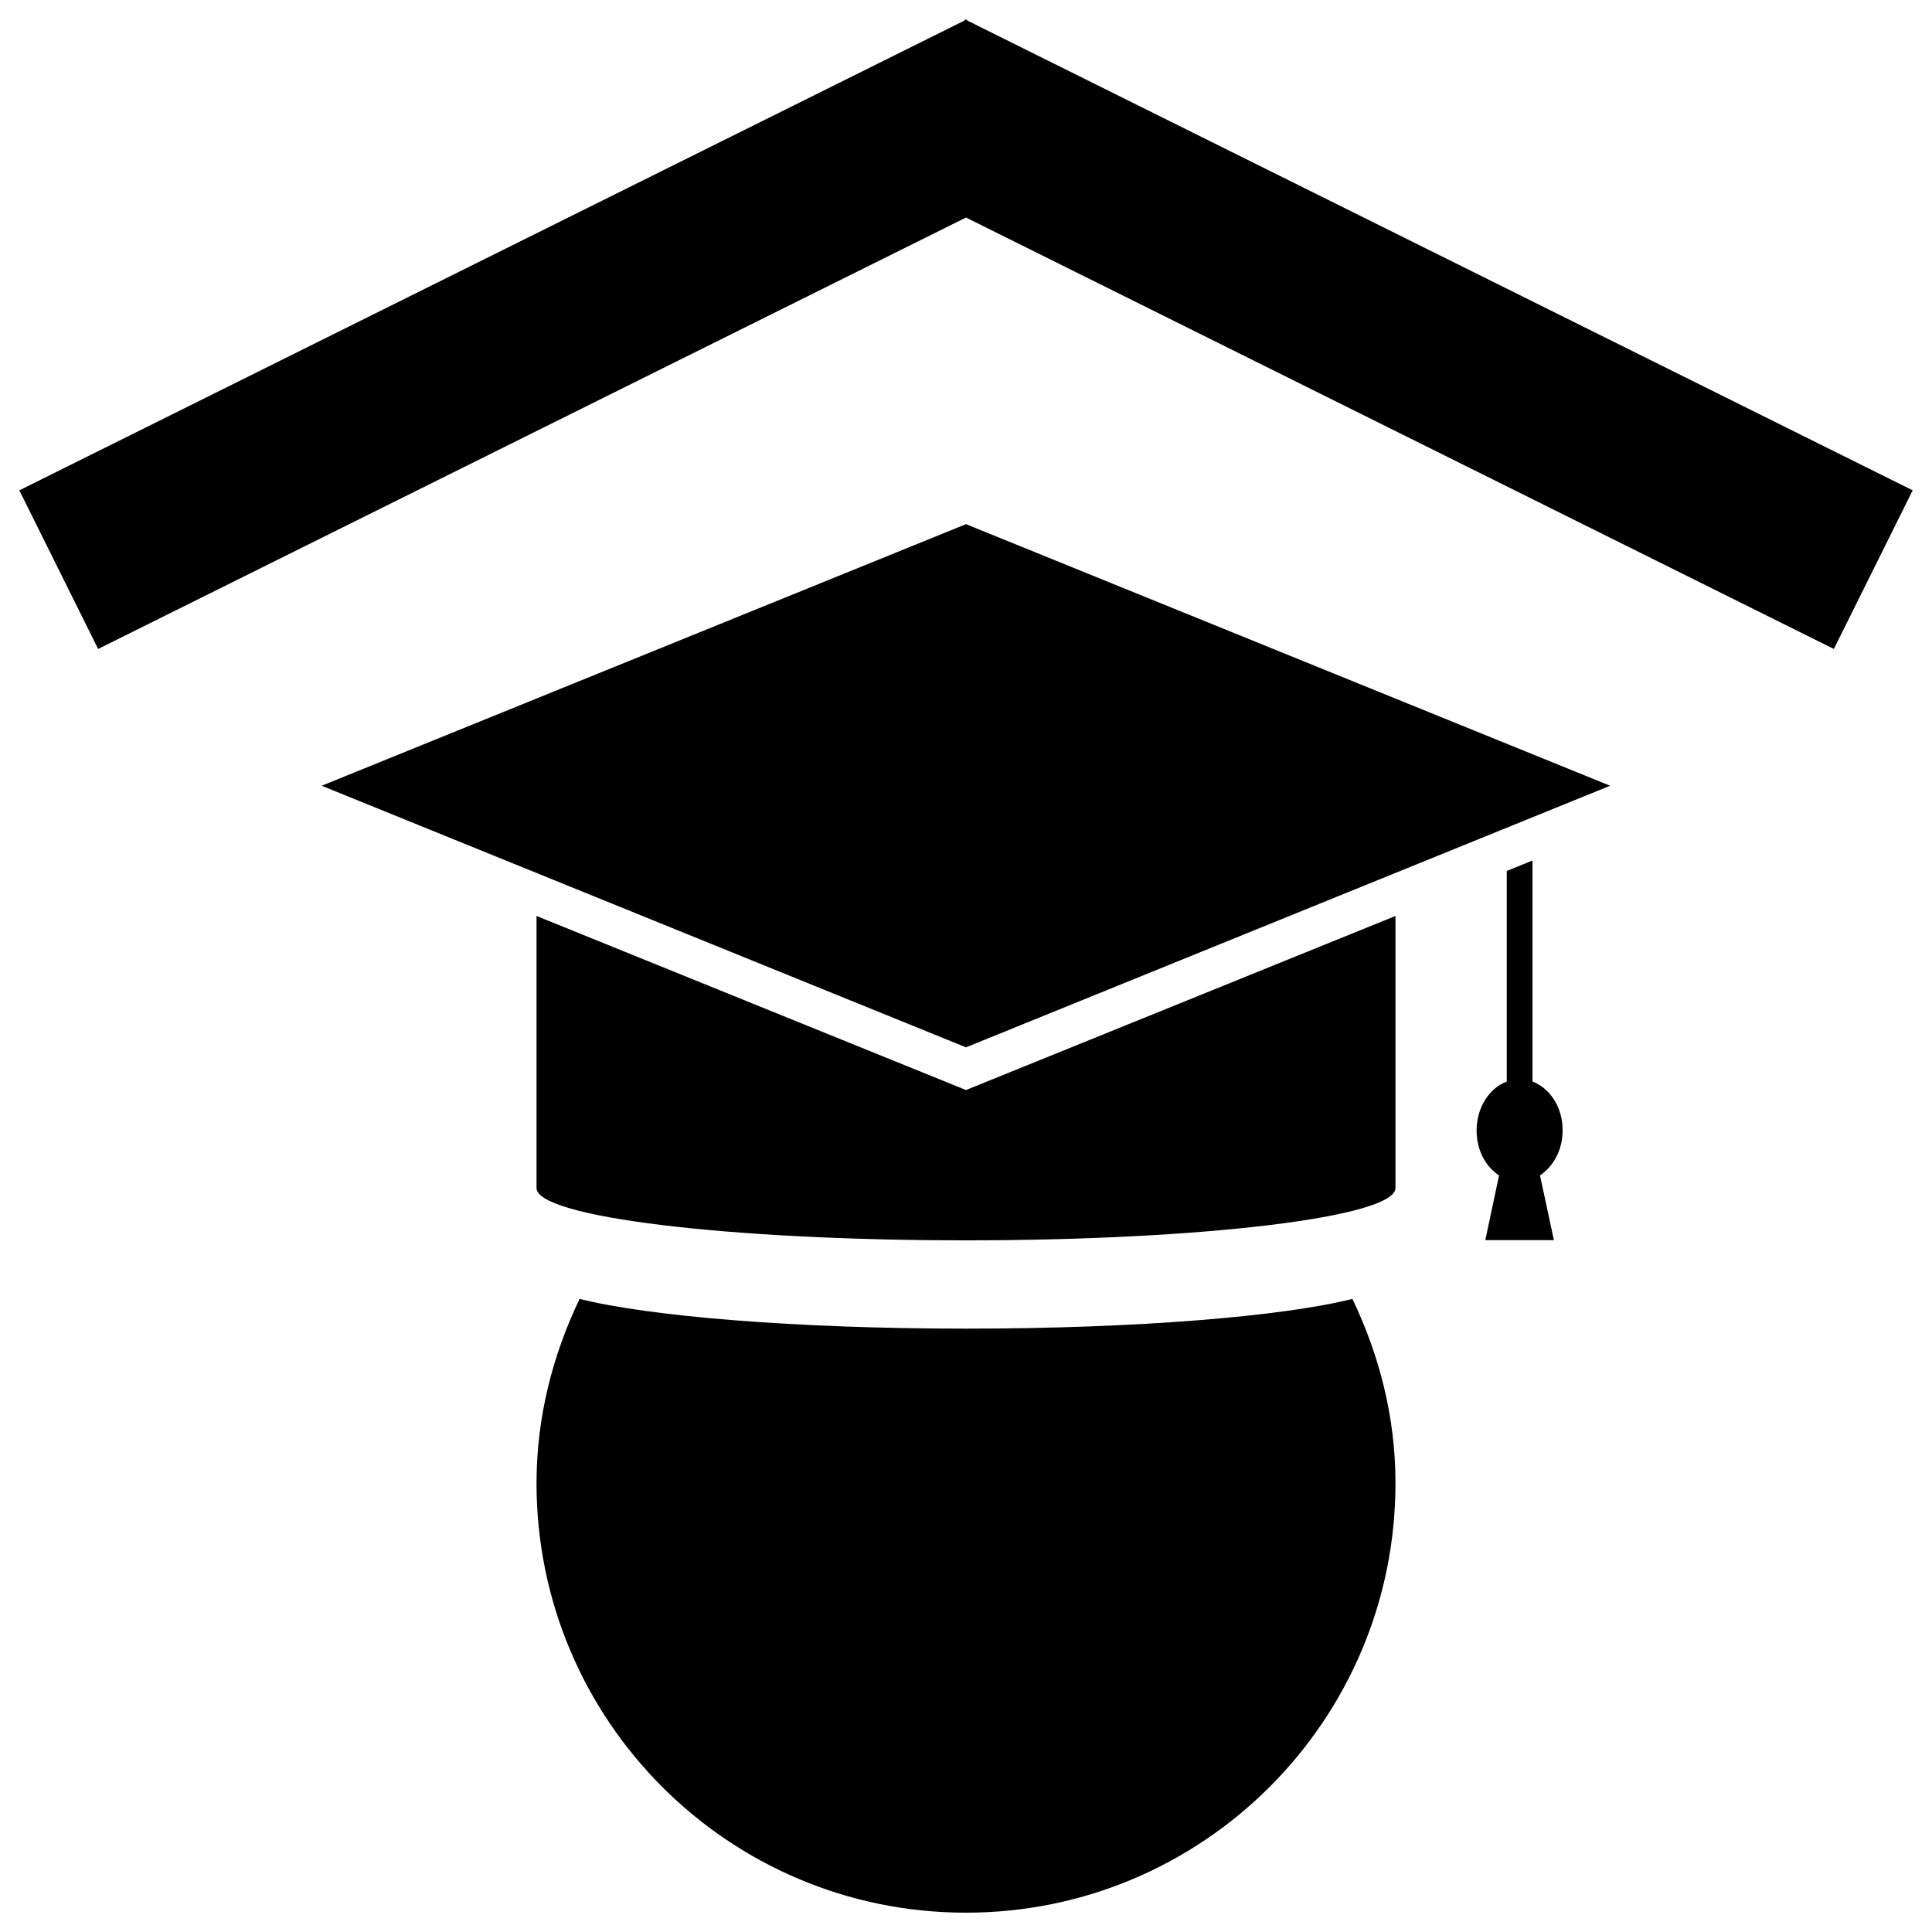
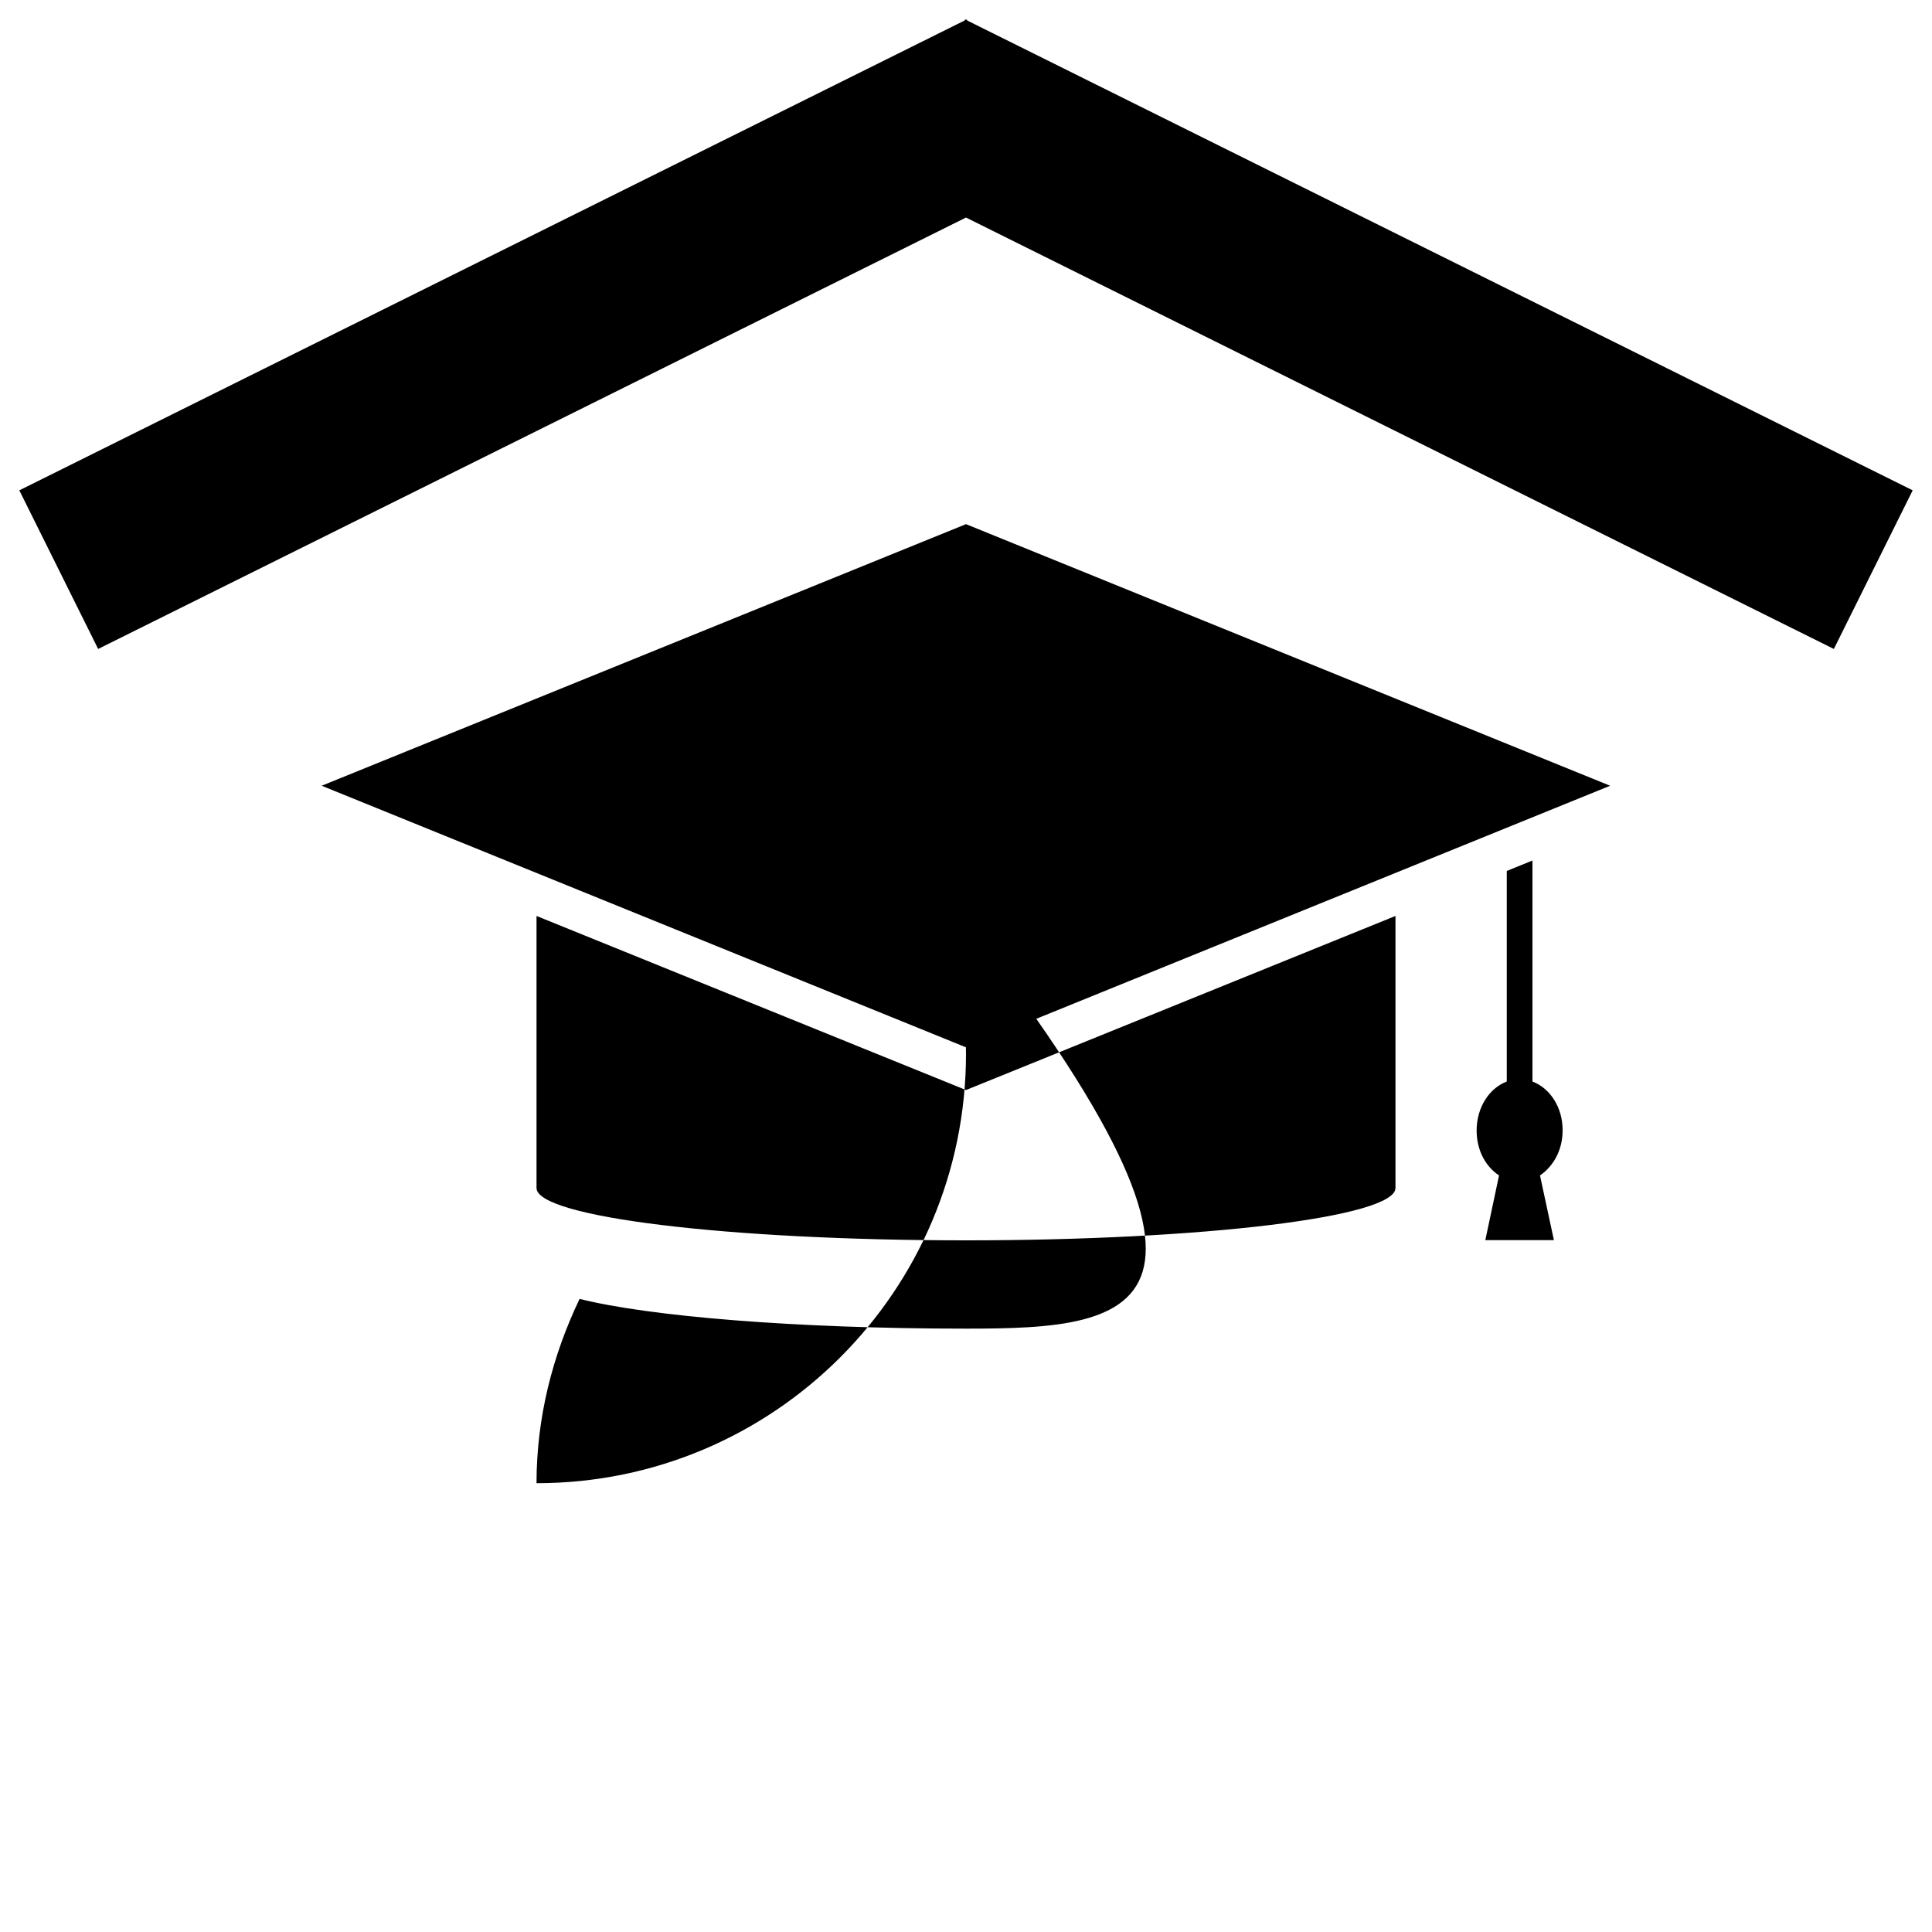
<svg xmlns="http://www.w3.org/2000/svg" version="1.1" x="0px" y="0px" viewBox="0 0 1000 1000" enable-background="new 0 0 1000 1000" xml:space="preserve">
  <g>
    <g>
-       <path d="M833.4,406.7L500,542.1L166.5,406.7L500,271.3L833.4,406.7z M500,687.7c-88.5,0-164.3-6.4-200-15.4c-13.9,29-22.3,61.2-22.3,95.4C277.7,890.5,377.1,990,500,990c122.7,0,222.3-99.5,222.3-222.3c0-34.3-8.4-66.4-22.3-95.4C664.4,681.3,588.6,687.7,500,687.7z M500,564.2l-222.3-90.1v140.8c0,15.1,99.4,27.1,222.3,27.1c122.9,0,222.3-12.1,222.3-27.1V474.1L500,564.2z M793.2,559.8V445.4l-13.3,5.4v109c-9,3.4-15.6,13.3-15.6,25.4c0,10.1,4.6,18.6,11.6,23.2l-7.1,33.5h35.5l-7.2-33.5c6.9-4.7,11.7-13.1,11.7-23.2C808.9,573.1,802.2,563.2,793.2,559.8z M990,253.8L500.6,10.6l-0.2-0.6l-0.4,0.3l-0.5-0.3l-0.2,0.6L10,253.8l40.8,82.1L500,112.6l449.2,223.3L990,253.8z" />
+       <path d="M833.4,406.7L500,542.1L166.5,406.7L500,271.3L833.4,406.7z M500,687.7c-88.5,0-164.3-6.4-200-15.4c-13.9,29-22.3,61.2-22.3,95.4c122.7,0,222.3-99.5,222.3-222.3c0-34.3-8.4-66.4-22.3-95.4C664.4,681.3,588.6,687.7,500,687.7z M500,564.2l-222.3-90.1v140.8c0,15.1,99.4,27.1,222.3,27.1c122.9,0,222.3-12.1,222.3-27.1V474.1L500,564.2z M793.2,559.8V445.4l-13.3,5.4v109c-9,3.4-15.6,13.3-15.6,25.4c0,10.1,4.6,18.6,11.6,23.2l-7.1,33.5h35.5l-7.2-33.5c6.9-4.7,11.7-13.1,11.7-23.2C808.9,573.1,802.2,563.2,793.2,559.8z M990,253.8L500.6,10.6l-0.2-0.6l-0.4,0.3l-0.5-0.3l-0.2,0.6L10,253.8l40.8,82.1L500,112.6l449.2,223.3L990,253.8z" />
    </g>
    <g />
    <g />
    <g />
    <g />
    <g />
    <g />
    <g />
    <g />
    <g />
    <g />
    <g />
    <g />
    <g />
    <g />
    <g />
  </g>
</svg>